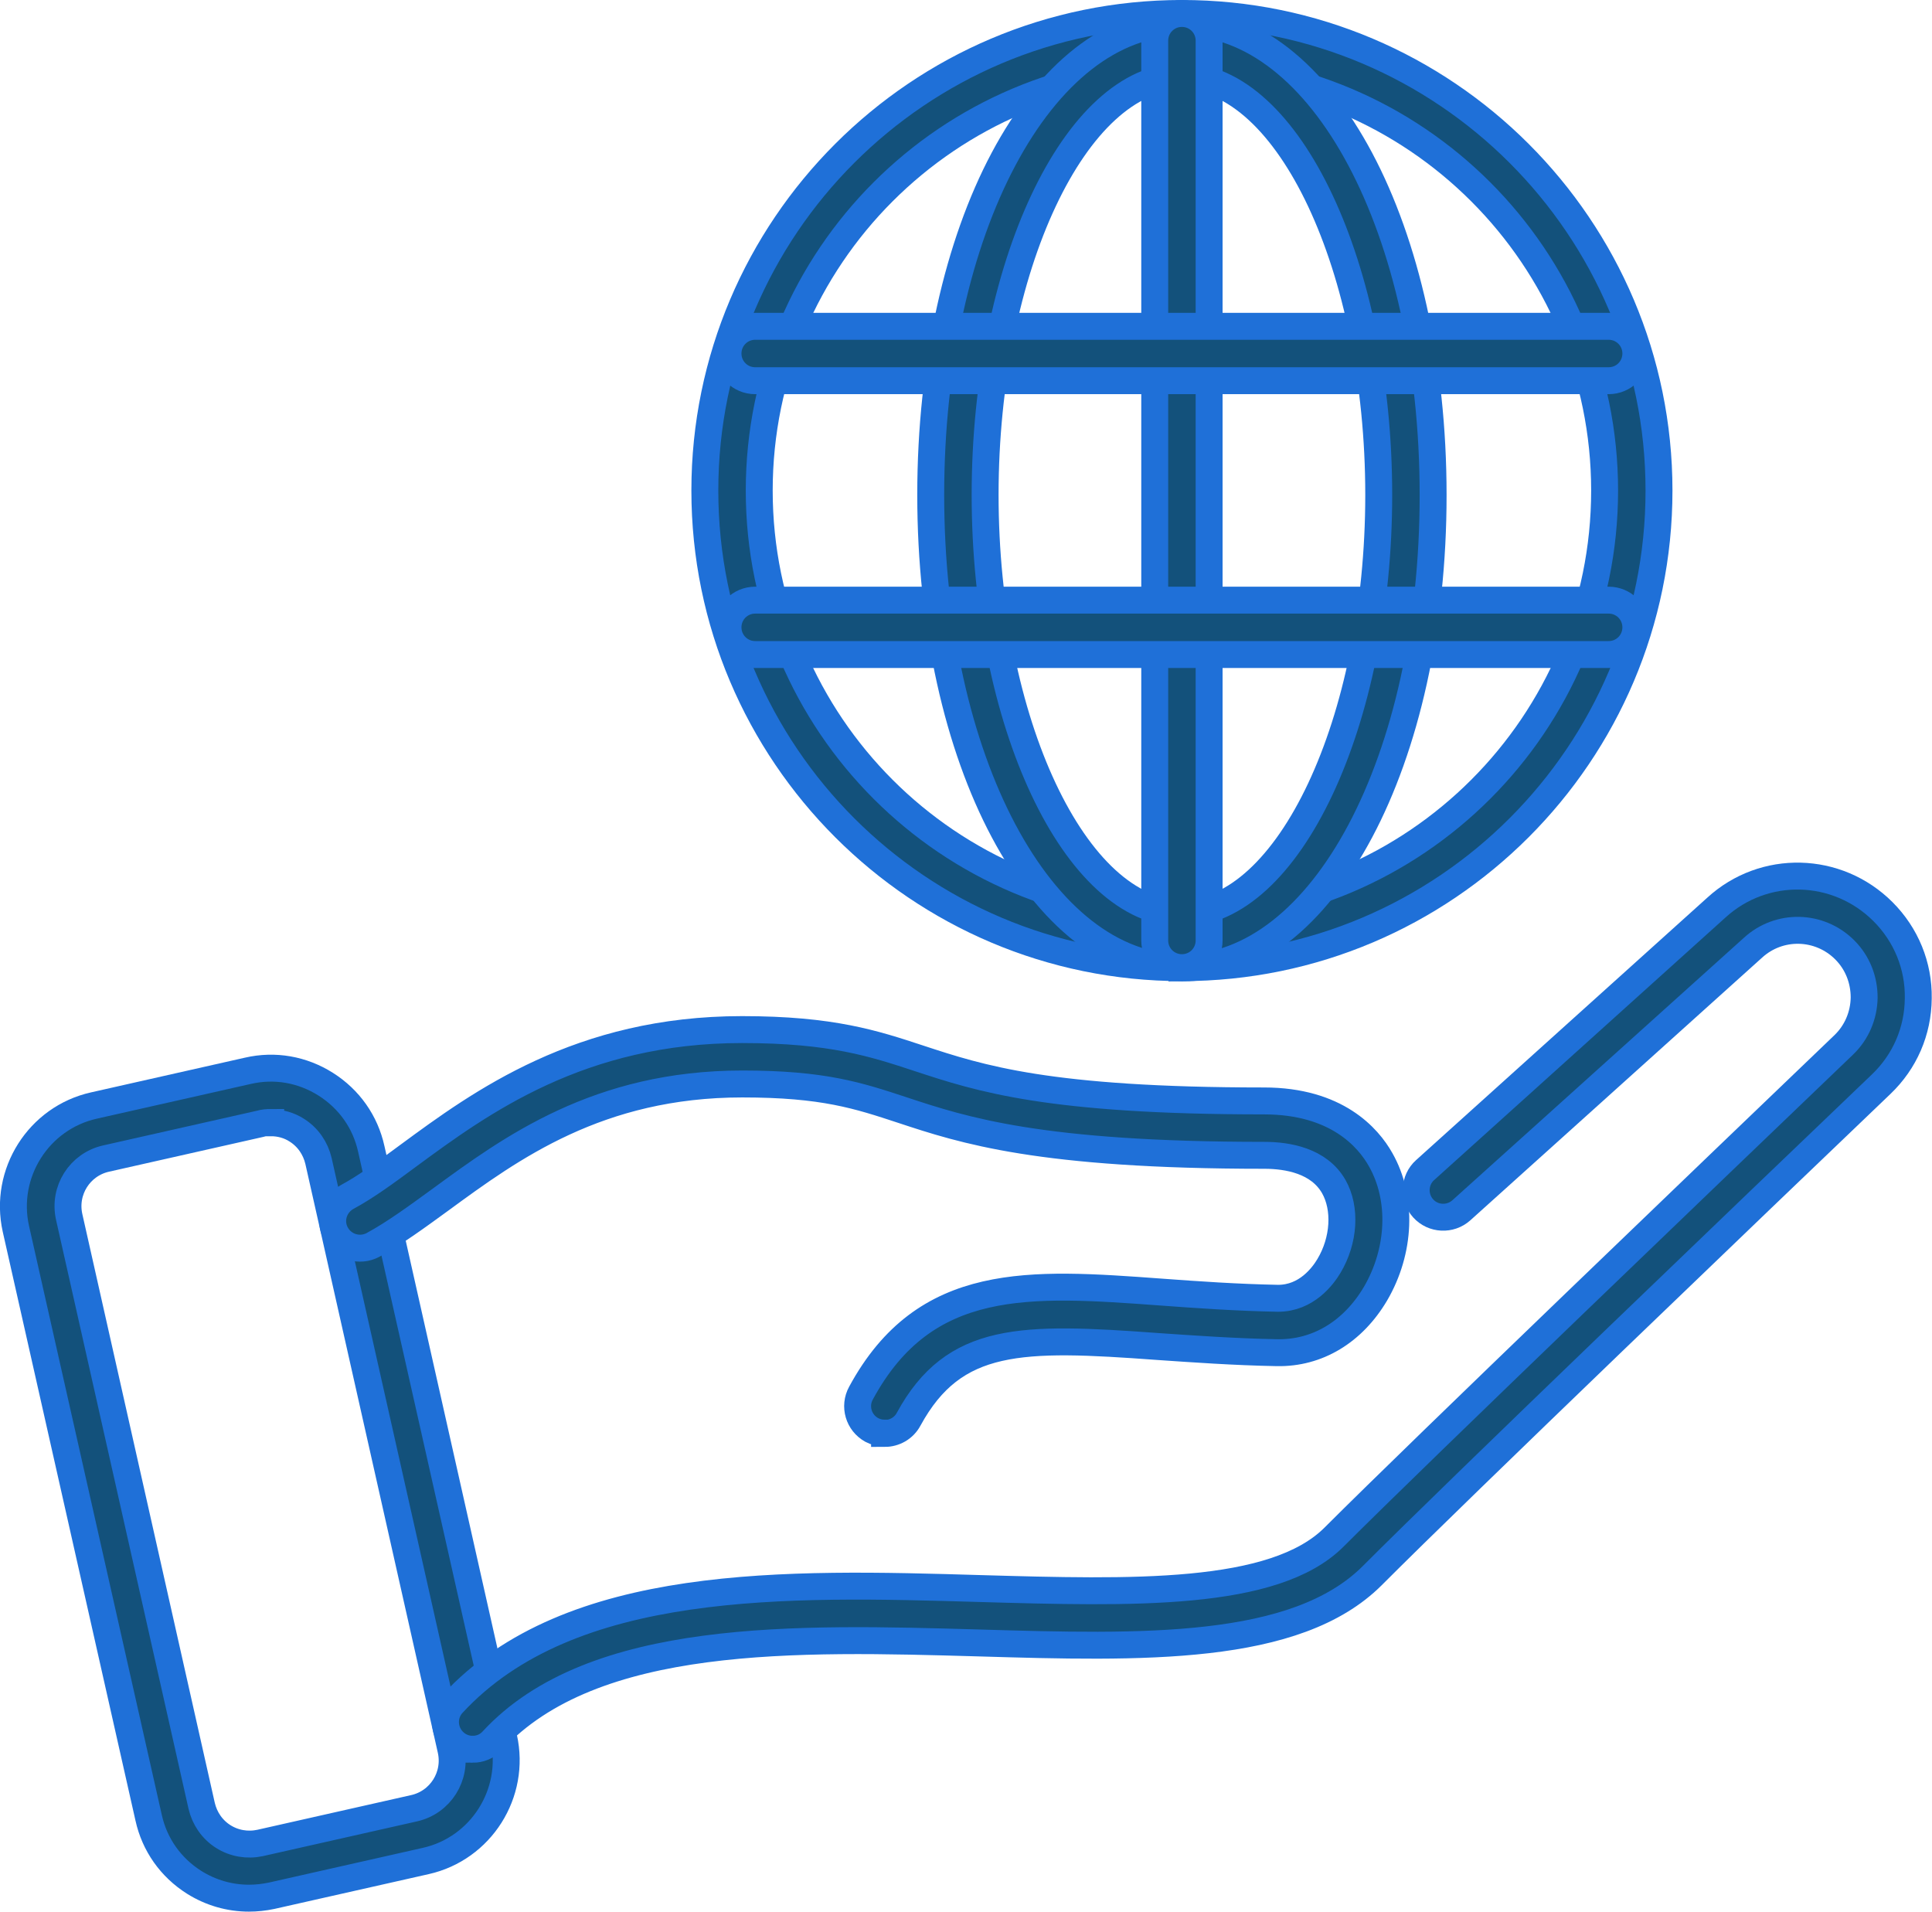
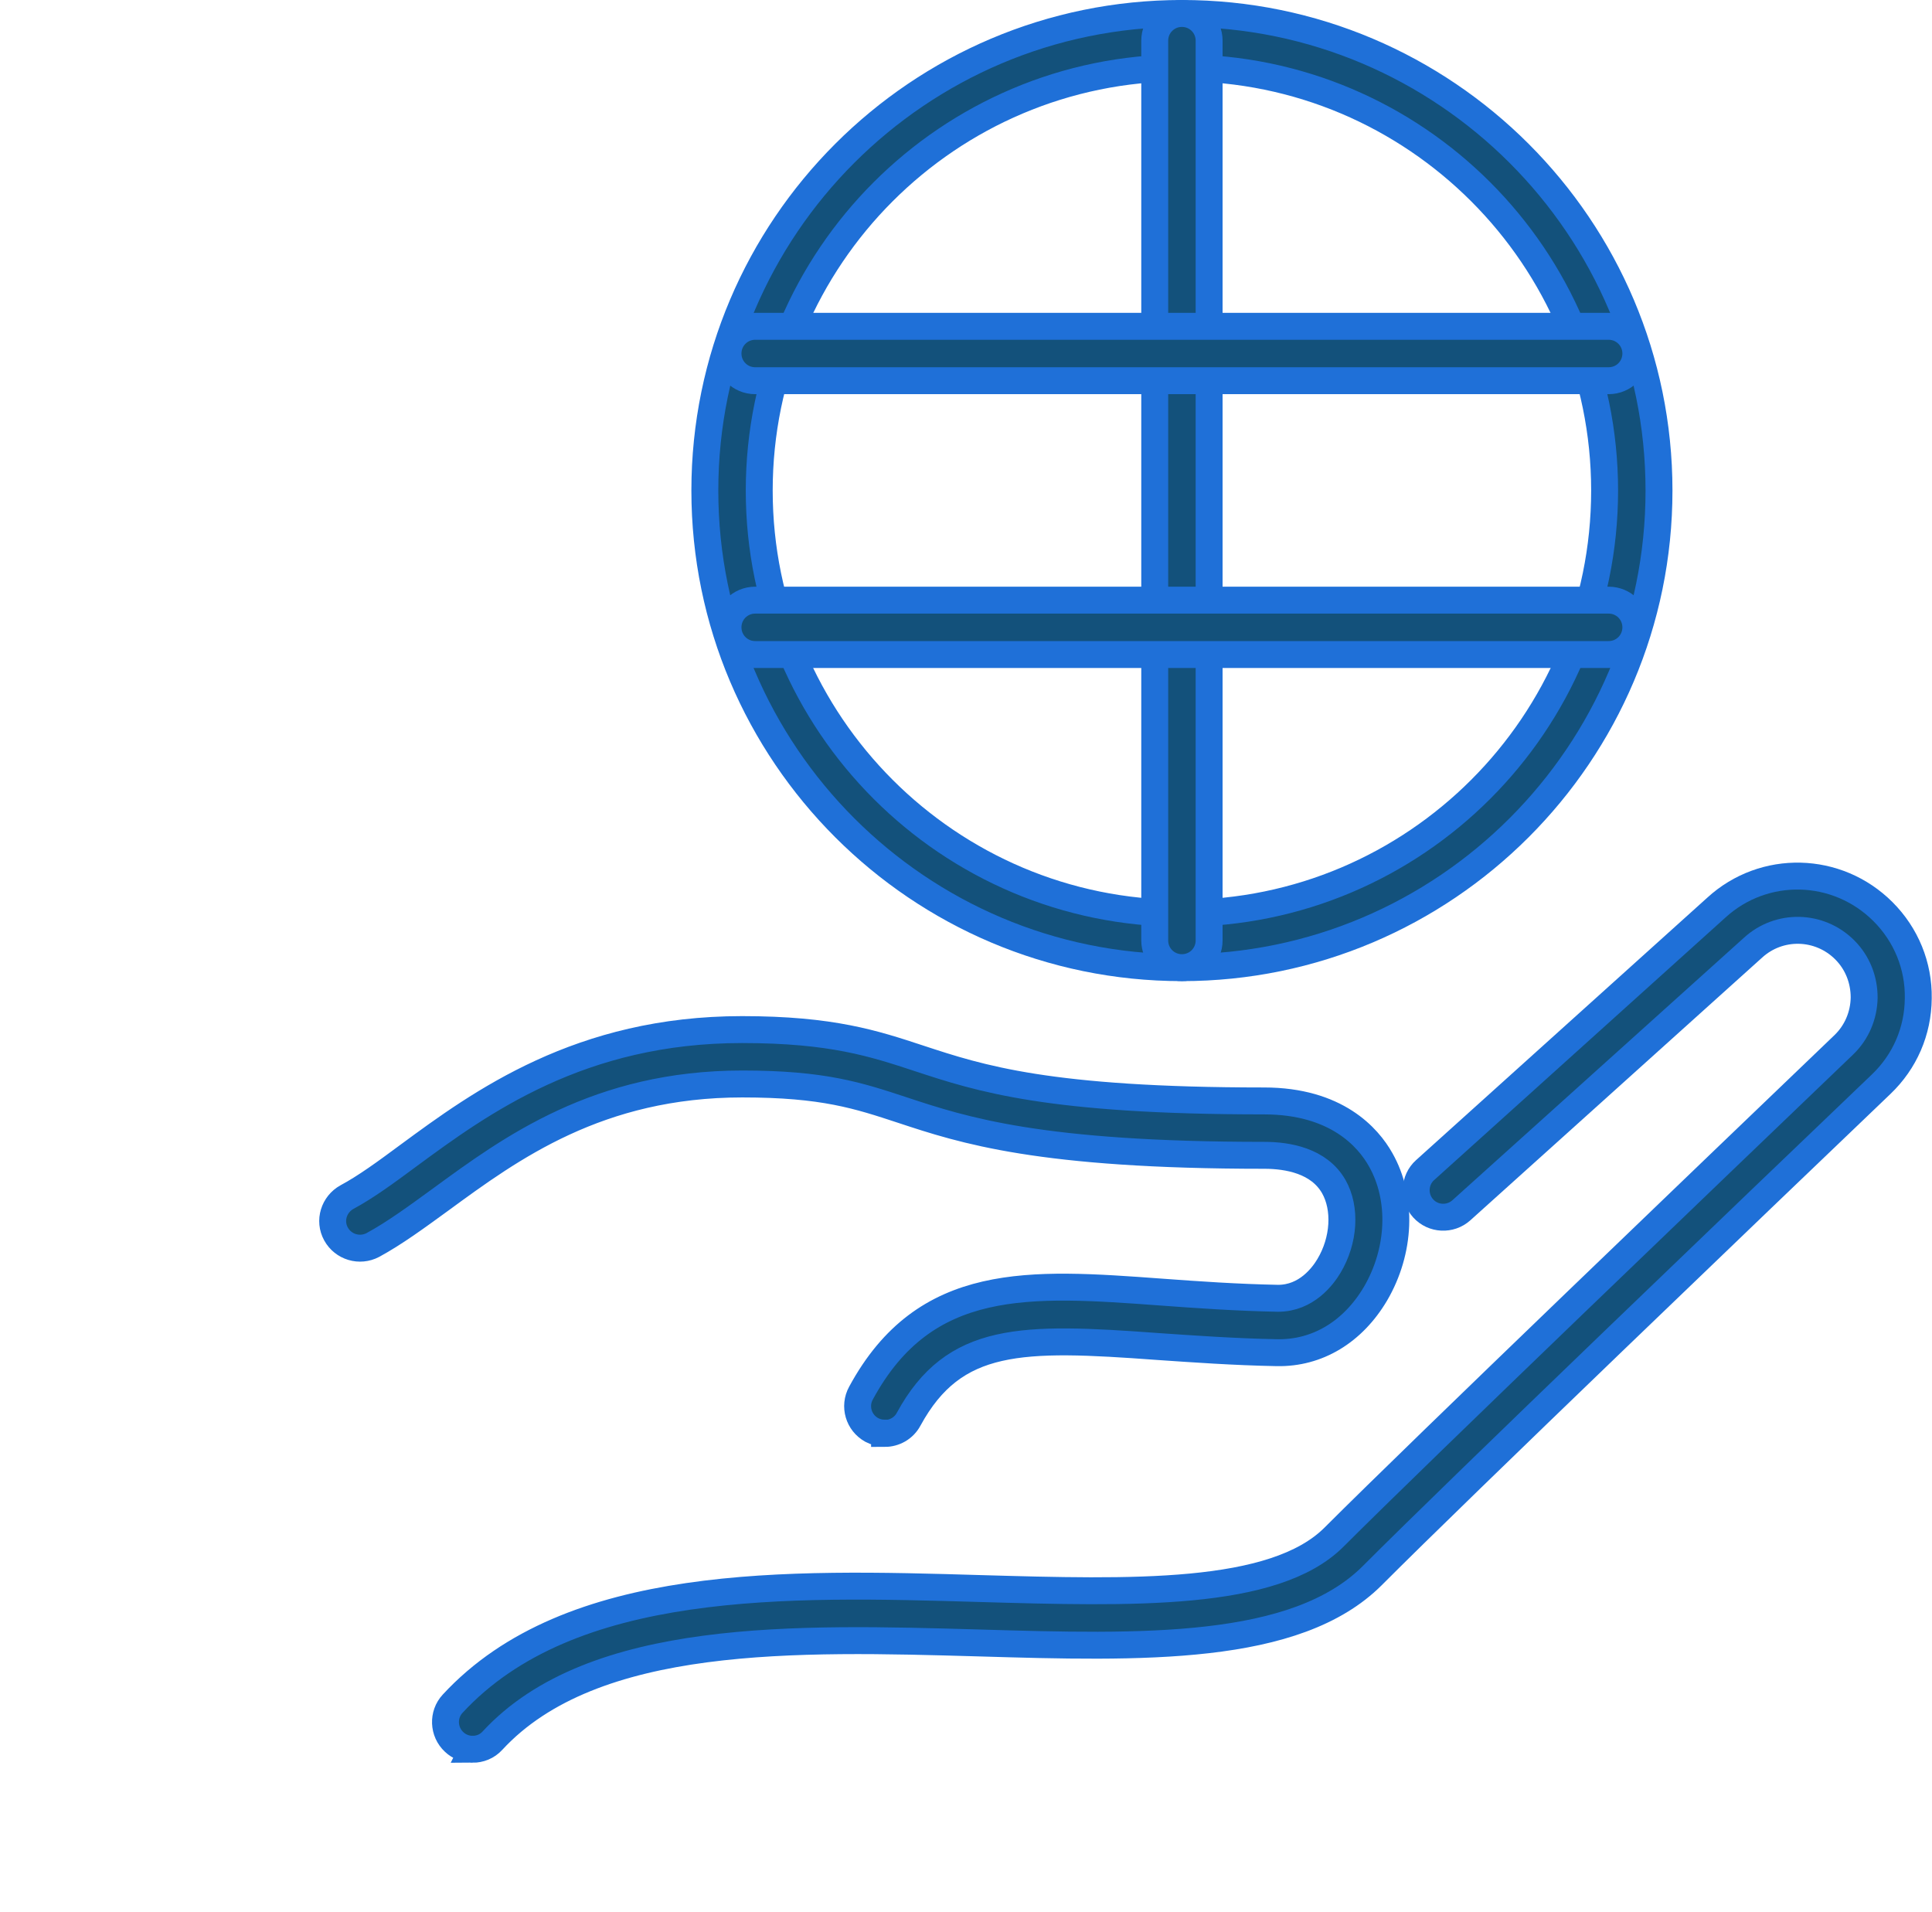
<svg xmlns="http://www.w3.org/2000/svg" id="_レイヤー_2" data-name="レイヤー 2" viewBox="0 0 71.76 71">
  <defs>
    <style>
      .cls-1 {
        fill: #13517b;
        stroke: #1f70d8;
        stroke-miterlimit: 10;
      }
    </style>
  </defs>
  <g id="item">
    <g>
      <g>
        <path class="cls-1" d="M43.9,35.94c-9.77,0-17.72-7.95-17.72-17.72S34.13.5,43.9.5s17.72,7.95,17.72,17.72-7.95,17.72-17.72,17.72ZM43.9,2.52c-8.66,0-15.7,7.04-15.7,15.7s7.04,15.7,15.7,15.7,15.7-7.04,15.7-15.7-7.04-15.7-15.7-15.7Z" />
-         <path class="cls-1" d="M43.9,35.94c-5.23,0-9.33-7.71-9.33-17.56S38.67.83,43.9.83s9.33,7.71,9.33,17.56-4.1,17.56-9.33,17.56ZM43.9,2.84c-3.96,0-7.31,7.12-7.31,15.54s3.35,15.54,7.31,15.54,7.31-7.12,7.31-15.54-3.35-15.54-7.31-15.54Z" />
        <path class="cls-1" d="M43.9,35.94c-.56,0-1.01-.45-1.01-1.01V1.51c0-.56.45-1.01,1.01-1.01s1.01.45,1.01,1.01v33.42c0,.56-.45,1.01-1.01,1.01Z" />
        <g>
          <path class="cls-1" d="M59.75,14.14h-31.7c-.56,0-1.01-.45-1.01-1.01s.45-1.01,1.01-1.01h31.7c.56,0,1.01.45,1.01,1.01s-.45,1.01-1.01,1.01Z" />
          <path class="cls-1" d="M59.75,24.31h-31.7c-.56,0-1.01-.45-1.01-1.01s.45-1.01,1.01-1.01h31.7c.56,0,1.01.45,1.01,1.01s-.45,1.01-1.01,1.01Z" />
        </g>
      </g>
      <g>
-         <path class="cls-1" d="M9.25,70.5c-.72,0-1.42-.2-2.04-.59-.87-.55-1.47-1.4-1.69-2.4L.59,45.64c-.46-2.06.84-4.12,2.9-4.58l5.72-1.29c1-.23,2.02-.05,2.89.5.87.55,1.47,1.4,1.69,2.4l4.92,21.87c.46,2.06-.84,4.12-2.9,4.58h0l-5.72,1.29c-.28.06-.57.09-.85.09ZM10.06,41.69c-.13,0-.27.01-.4.05l-5.72,1.29c-.98.22-1.59,1.19-1.37,2.17l4.92,21.87c.11.47.39.88.8,1.14.41.26.9.34,1.37.24l5.72-1.29c.98-.22,1.59-1.19,1.37-2.17l-4.92-21.87c-.11-.47-.39-.88-.8-1.14-.29-.19-.63-.28-.97-.28ZM15.6,68.13h0,0Z" />
        <path class="cls-1" d="M32.86,53.23c-.16,0-.33-.04-.48-.12-.49-.27-.67-.88-.4-1.37,2.38-4.39,6.25-4.11,11.16-3.75,1.37.1,2.78.2,4.33.23,1.06,0,1.67-.83,1.89-1.2.57-.95.64-2.14.18-2.95-.55-.96-1.71-1.16-2.58-1.16-8.34,0-11.17-.93-13.44-1.68-1.64-.54-2.93-.97-5.95-.97-5.35,0-8.59,2.38-11.2,4.29-.88.64-1.71,1.25-2.52,1.69-.49.26-1.1.08-1.37-.41s-.08-1.1.41-1.37c.69-.37,1.43-.91,2.28-1.54,2.69-1.98,6.38-4.68,12.39-4.68,3.34,0,4.91.52,6.58,1.07,2.25.74,4.8,1.58,12.81,1.58,2.69,0,3.87,1.36,4.33,2.18.82,1.44.74,3.39-.19,4.98-.84,1.42-2.16,2.22-3.66,2.19-1.61-.03-3.12-.14-4.44-.23-5.05-.37-7.55-.4-9.24,2.7-.18.34-.53.53-.89.53Z" />
        <path class="cls-1" d="M17.55,64.97c-.24,0-.49-.09-.68-.27-.41-.38-.43-1.02-.06-1.42,4.36-4.72,12.45-4.49,19.59-4.28,5.61.16,10.92.32,13.15-1.91,3.28-3.28,14.33-13.87,18.93-18.28.48-.46.75-1.09.76-1.76,0-.67-.25-1.3-.72-1.77-.94-.94-2.44-.97-3.41-.08l-10.83,9.75c-.41.37-1.05.34-1.42-.07-.37-.41-.34-1.05.07-1.42l10.82-9.75c1.77-1.62,4.49-1.55,6.19.15.86.86,1.33,2.01,1.31,3.22-.01,1.22-.5,2.35-1.38,3.19-4.6,4.4-15.64,14.98-18.9,18.25-2.84,2.84-8.57,2.68-14.63,2.5-6.71-.19-14.31-.42-18.05,3.63-.2.22-.47.32-.74.32Z" />
      </g>
    </g>
  </g>
</svg>